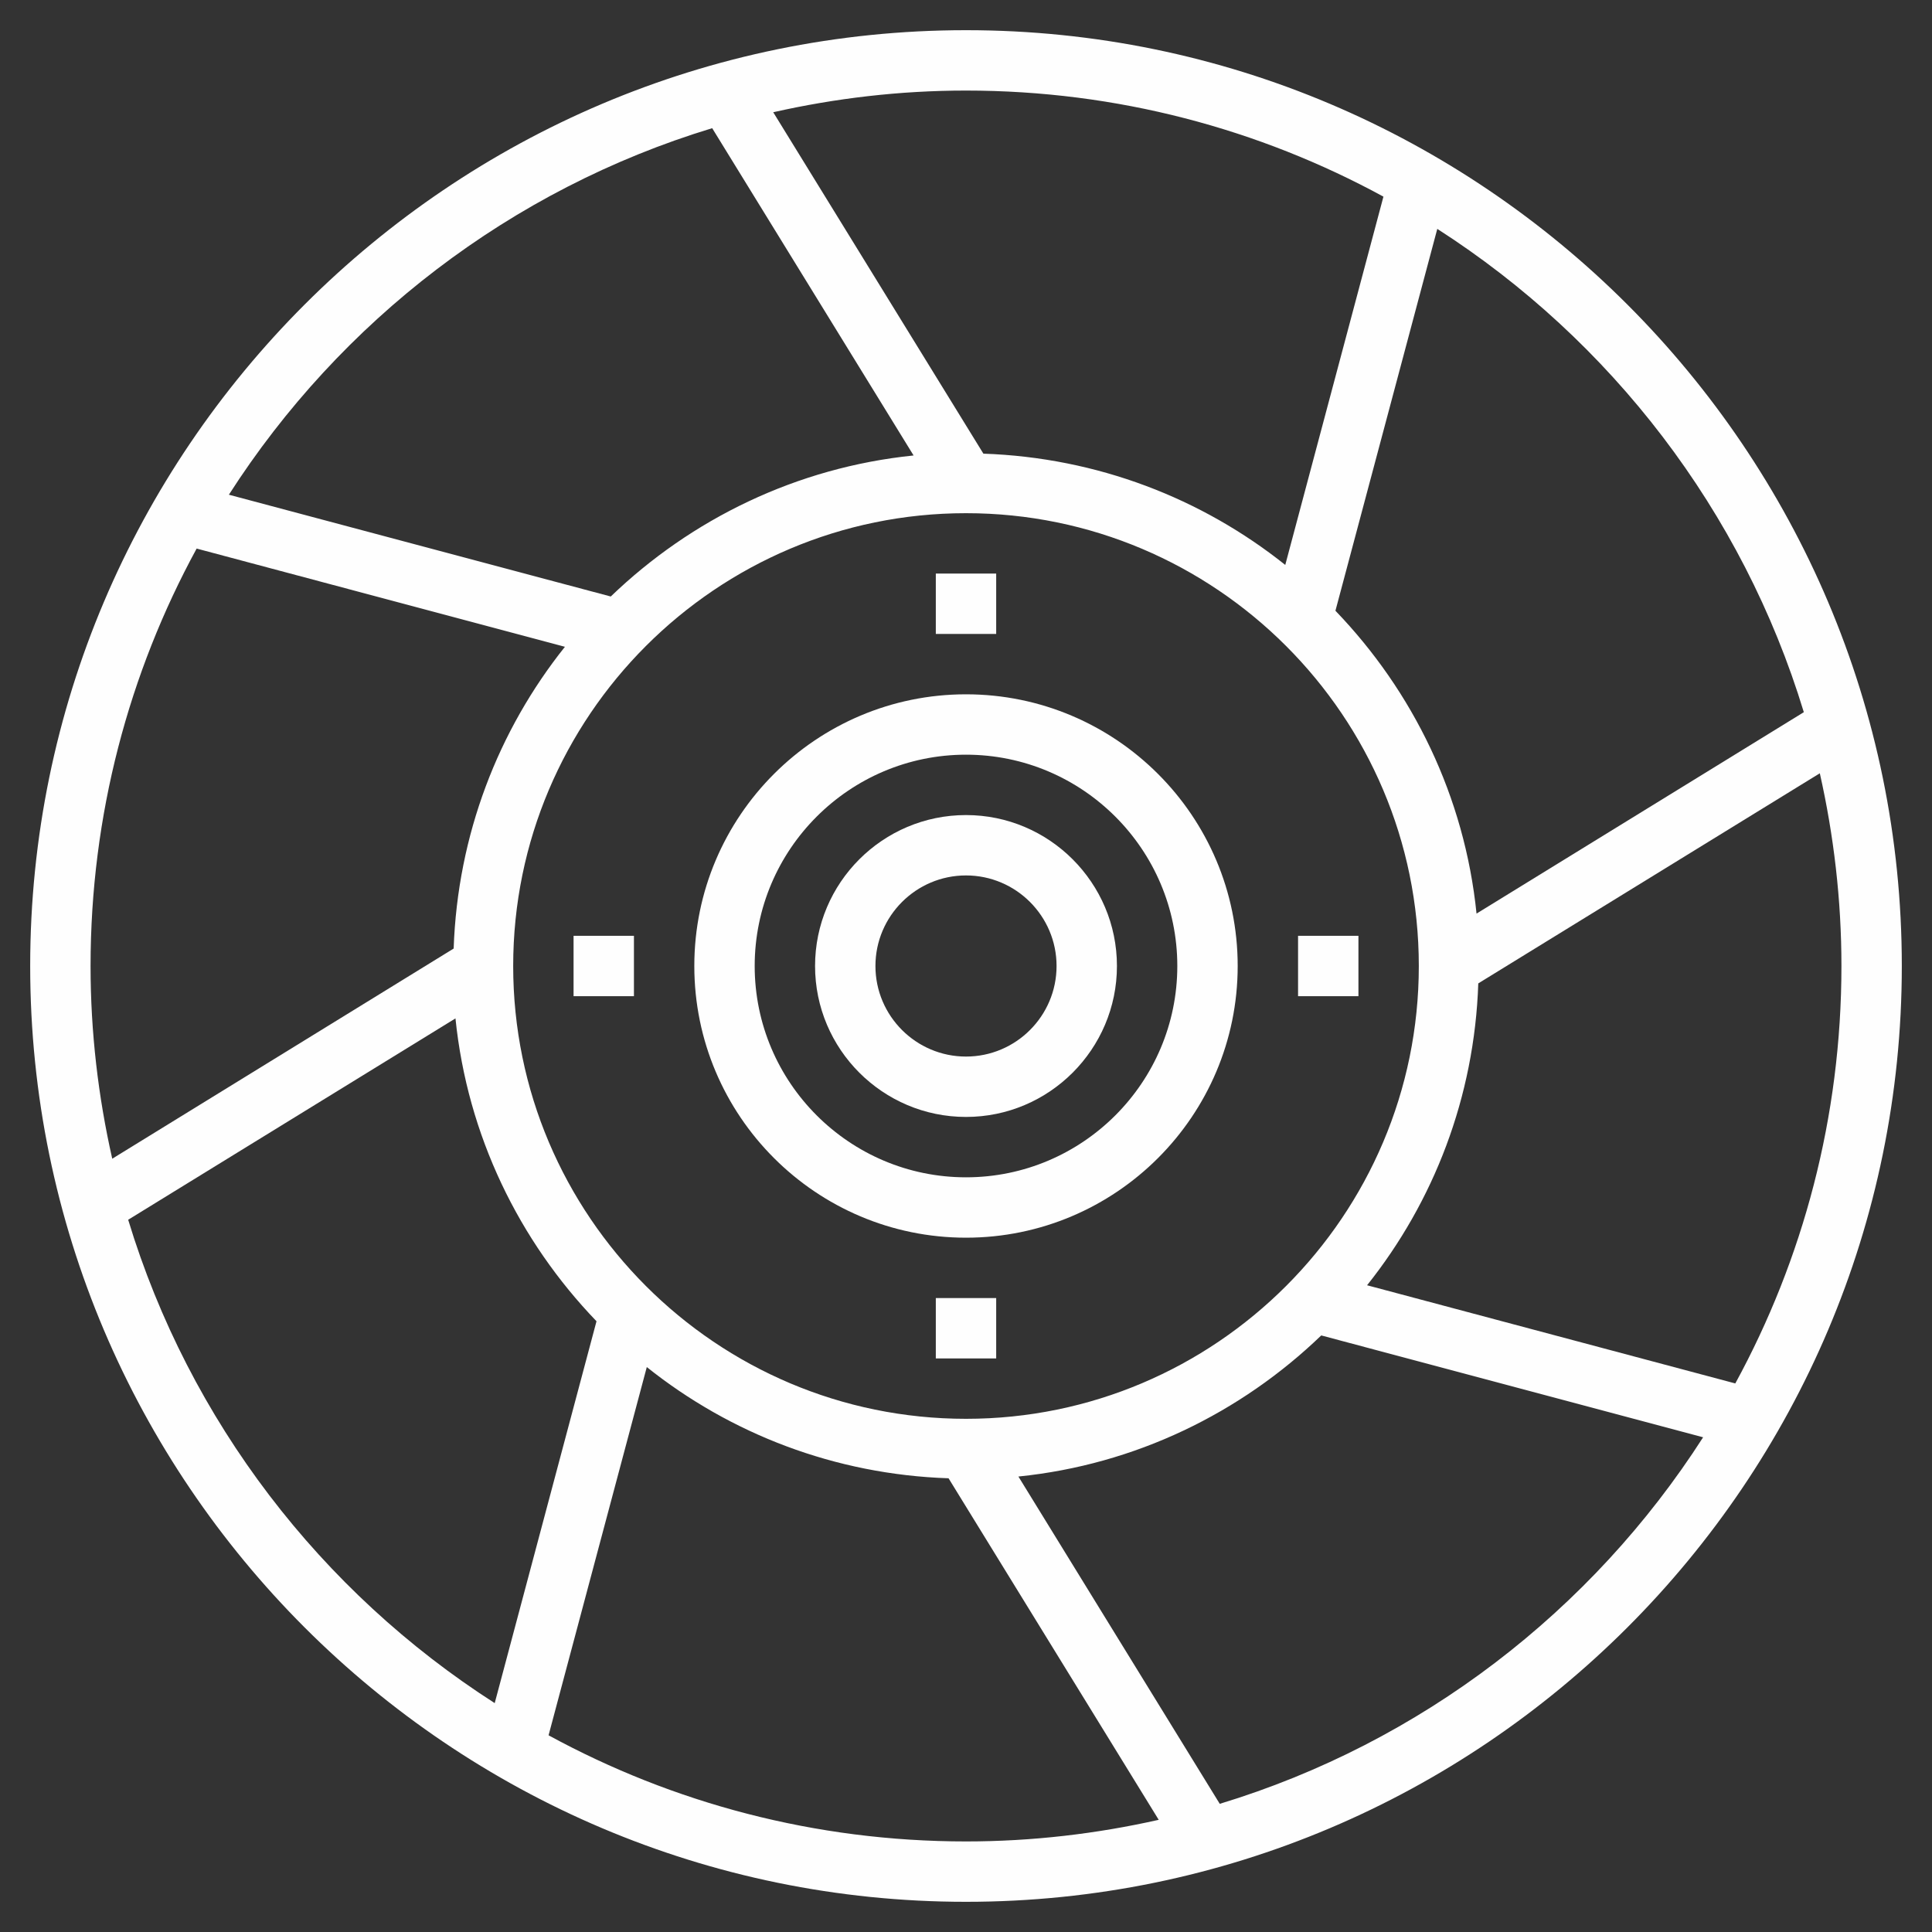
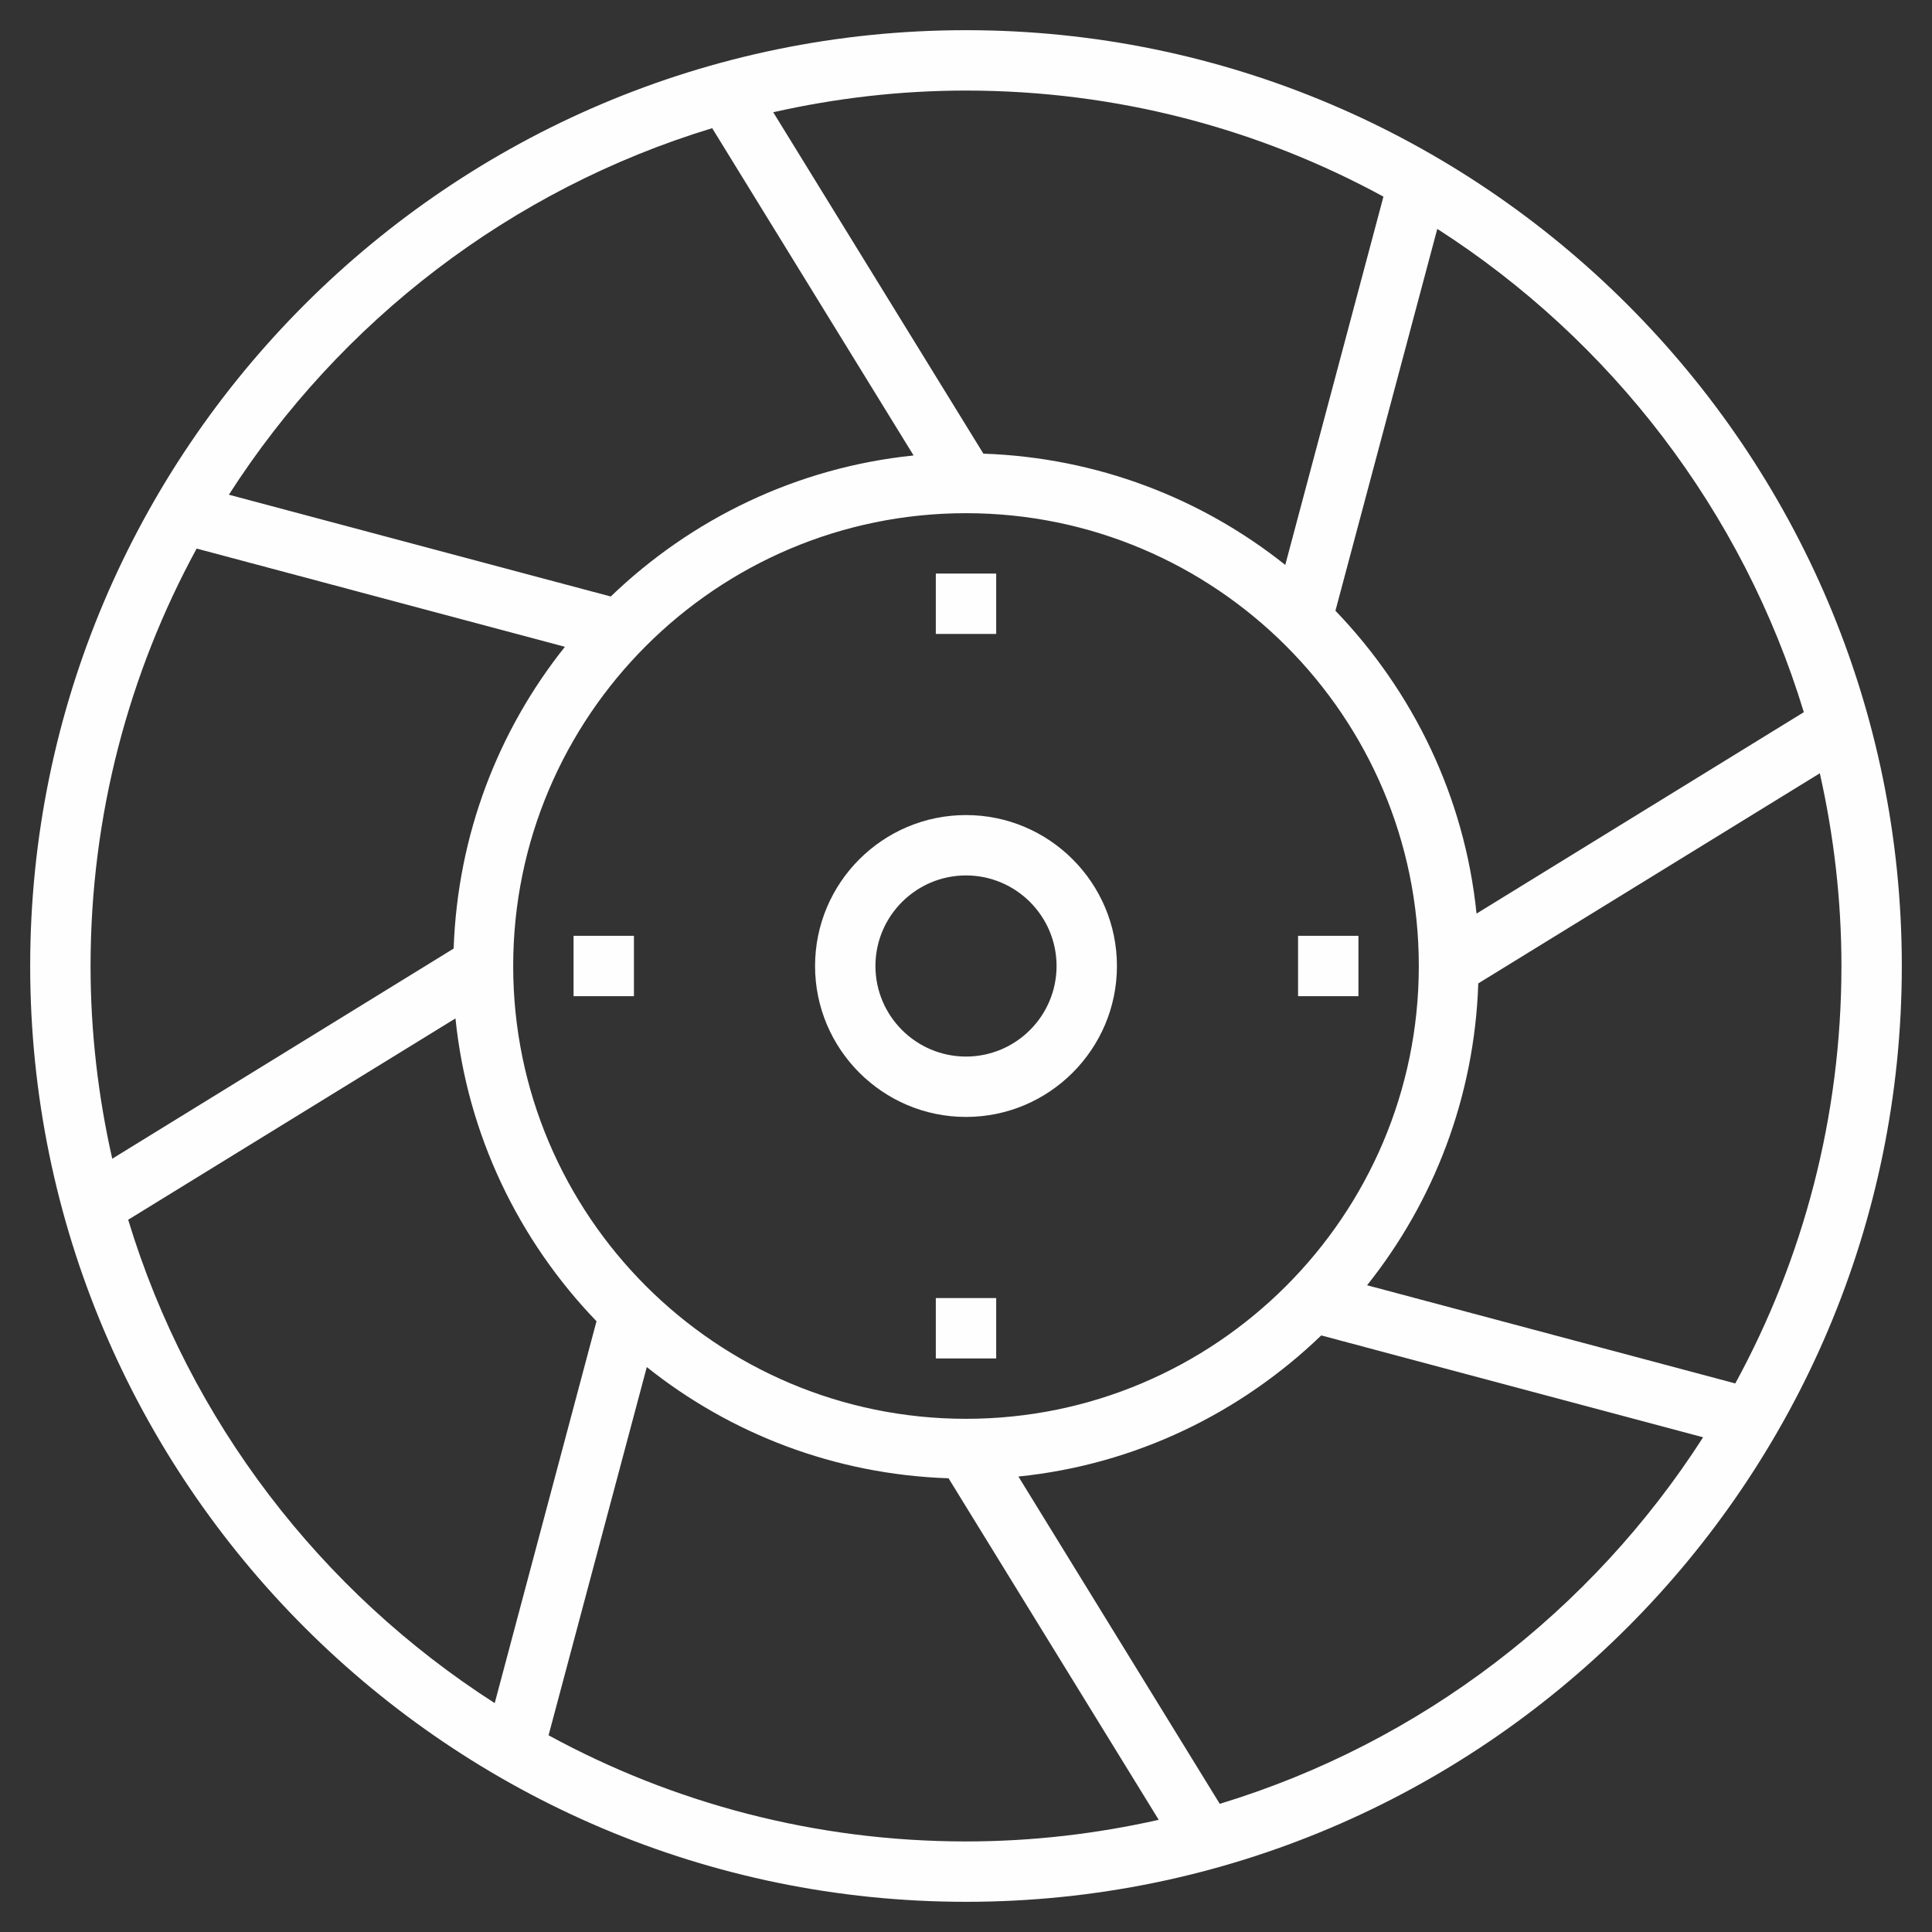
<svg xmlns="http://www.w3.org/2000/svg" width="32" height="32" viewBox="0 0 32 32" fill="none">
  <rect x="0" y="0" width="32" height="32" fill="#333333" stroke="none" />
  <g clip-path="url(#clip0_86_1960)">
    <path d="M16 0.5C7.453 0.5 0.5 7.453 0.5 16C0.5 24.547 7.453 31.5 16 31.5C24.547 31.5 31.5 24.547 31.5 16C31.5 7.453 24.547 0.5 16 0.5ZM29.877 11.796L24.456 15.132C24.259 13.193 23.401 11.448 22.119 10.116L23.806 3.791C26.68 5.635 28.864 8.462 29.877 11.796ZM16 23.5C11.864 23.5 8.5 20.136 8.5 16C8.5 11.864 11.864 8.5 16 8.5C20.136 8.5 23.5 11.864 23.5 16C23.5 20.136 20.136 23.5 16 23.5ZM22.914 3.257L21.288 9.357C19.905 8.254 18.174 7.579 16.288 7.514L12.807 1.859C13.835 1.627 14.903 1.5 16 1.5C18.502 1.5 20.858 2.137 22.914 3.257ZM11.796 2.123L15.132 7.544C13.193 7.742 11.448 8.598 10.116 9.88L3.791 8.194C5.635 5.319 8.462 3.135 11.796 2.123ZM3.257 9.086L9.357 10.713C8.254 12.095 7.579 13.825 7.514 15.711L1.859 19.192C1.627 18.165 1.5 17.097 1.5 16C1.5 13.498 2.137 11.143 3.257 9.086ZM2.123 20.203L7.544 16.868C7.742 18.808 8.598 20.552 9.88 21.884L8.194 28.209C5.319 26.366 3.135 23.538 2.123 20.203ZM9.086 28.742L10.713 22.643C12.095 23.746 13.825 24.422 15.711 24.485L19.192 30.142C18.165 30.373 17.097 30.5 16 30.5C13.498 30.5 11.143 29.863 9.086 28.742ZM20.203 29.877L16.868 24.456C18.808 24.259 20.552 23.401 21.884 22.119L28.209 23.806C26.366 26.68 23.538 28.864 20.203 29.877ZM28.742 22.914L22.643 21.288C23.746 19.905 24.422 18.174 24.485 16.288L30.142 12.808C30.373 13.835 30.5 14.903 30.5 16C30.5 18.502 29.863 20.858 28.742 22.914Z" fill="#FEFEFE" />
-     <path d="M16 11.5C13.518 11.5 11.5 13.518 11.5 16C11.5 18.482 13.518 20.5 16 20.5C18.482 20.5 20.5 18.482 20.5 16C20.5 13.518 18.482 11.5 16 11.5ZM16 19.5C14.07 19.5 12.5 17.93 12.5 16C12.5 14.07 14.07 12.5 16 12.5C17.93 12.5 19.5 14.07 19.5 16C19.5 17.93 17.93 19.5 16 19.5Z" fill="#FEFEFE" />
    <path d="M16 13.5C14.621 13.5 13.5 14.621 13.5 16C13.5 17.378 14.621 18.5 16 18.5C17.378 18.5 18.5 17.378 18.5 16C18.5 14.621 17.378 13.5 16 13.5ZM16 17.5C15.173 17.5 14.5 16.827 14.5 16C14.5 15.173 15.173 14.5 16 14.5C16.827 14.5 17.5 15.173 17.5 16C17.5 16.827 16.827 17.5 16 17.5Z" fill="#FEFEFE" />
    <path d="M16.5 21.5H15.5V22.5H16.5V21.5Z" fill="#FEFEFE" />
    <path d="M16.5 9.5H15.5V10.5H16.5V9.5Z" fill="#FEFEFE" />
    <path d="M10.5 15.5H9.5V16.5H10.5V15.5Z" fill="#FEFEFE" />
    <path d="M22.5 15.5H21.5V16.5H22.5V15.5Z" fill="#FEFEFE" />
  </g>
  <defs>
    <clipPath id="clip0_86_1960">
      <rect width="32" height="32" fill="white" />
    </clipPath>
  </defs>
</svg>